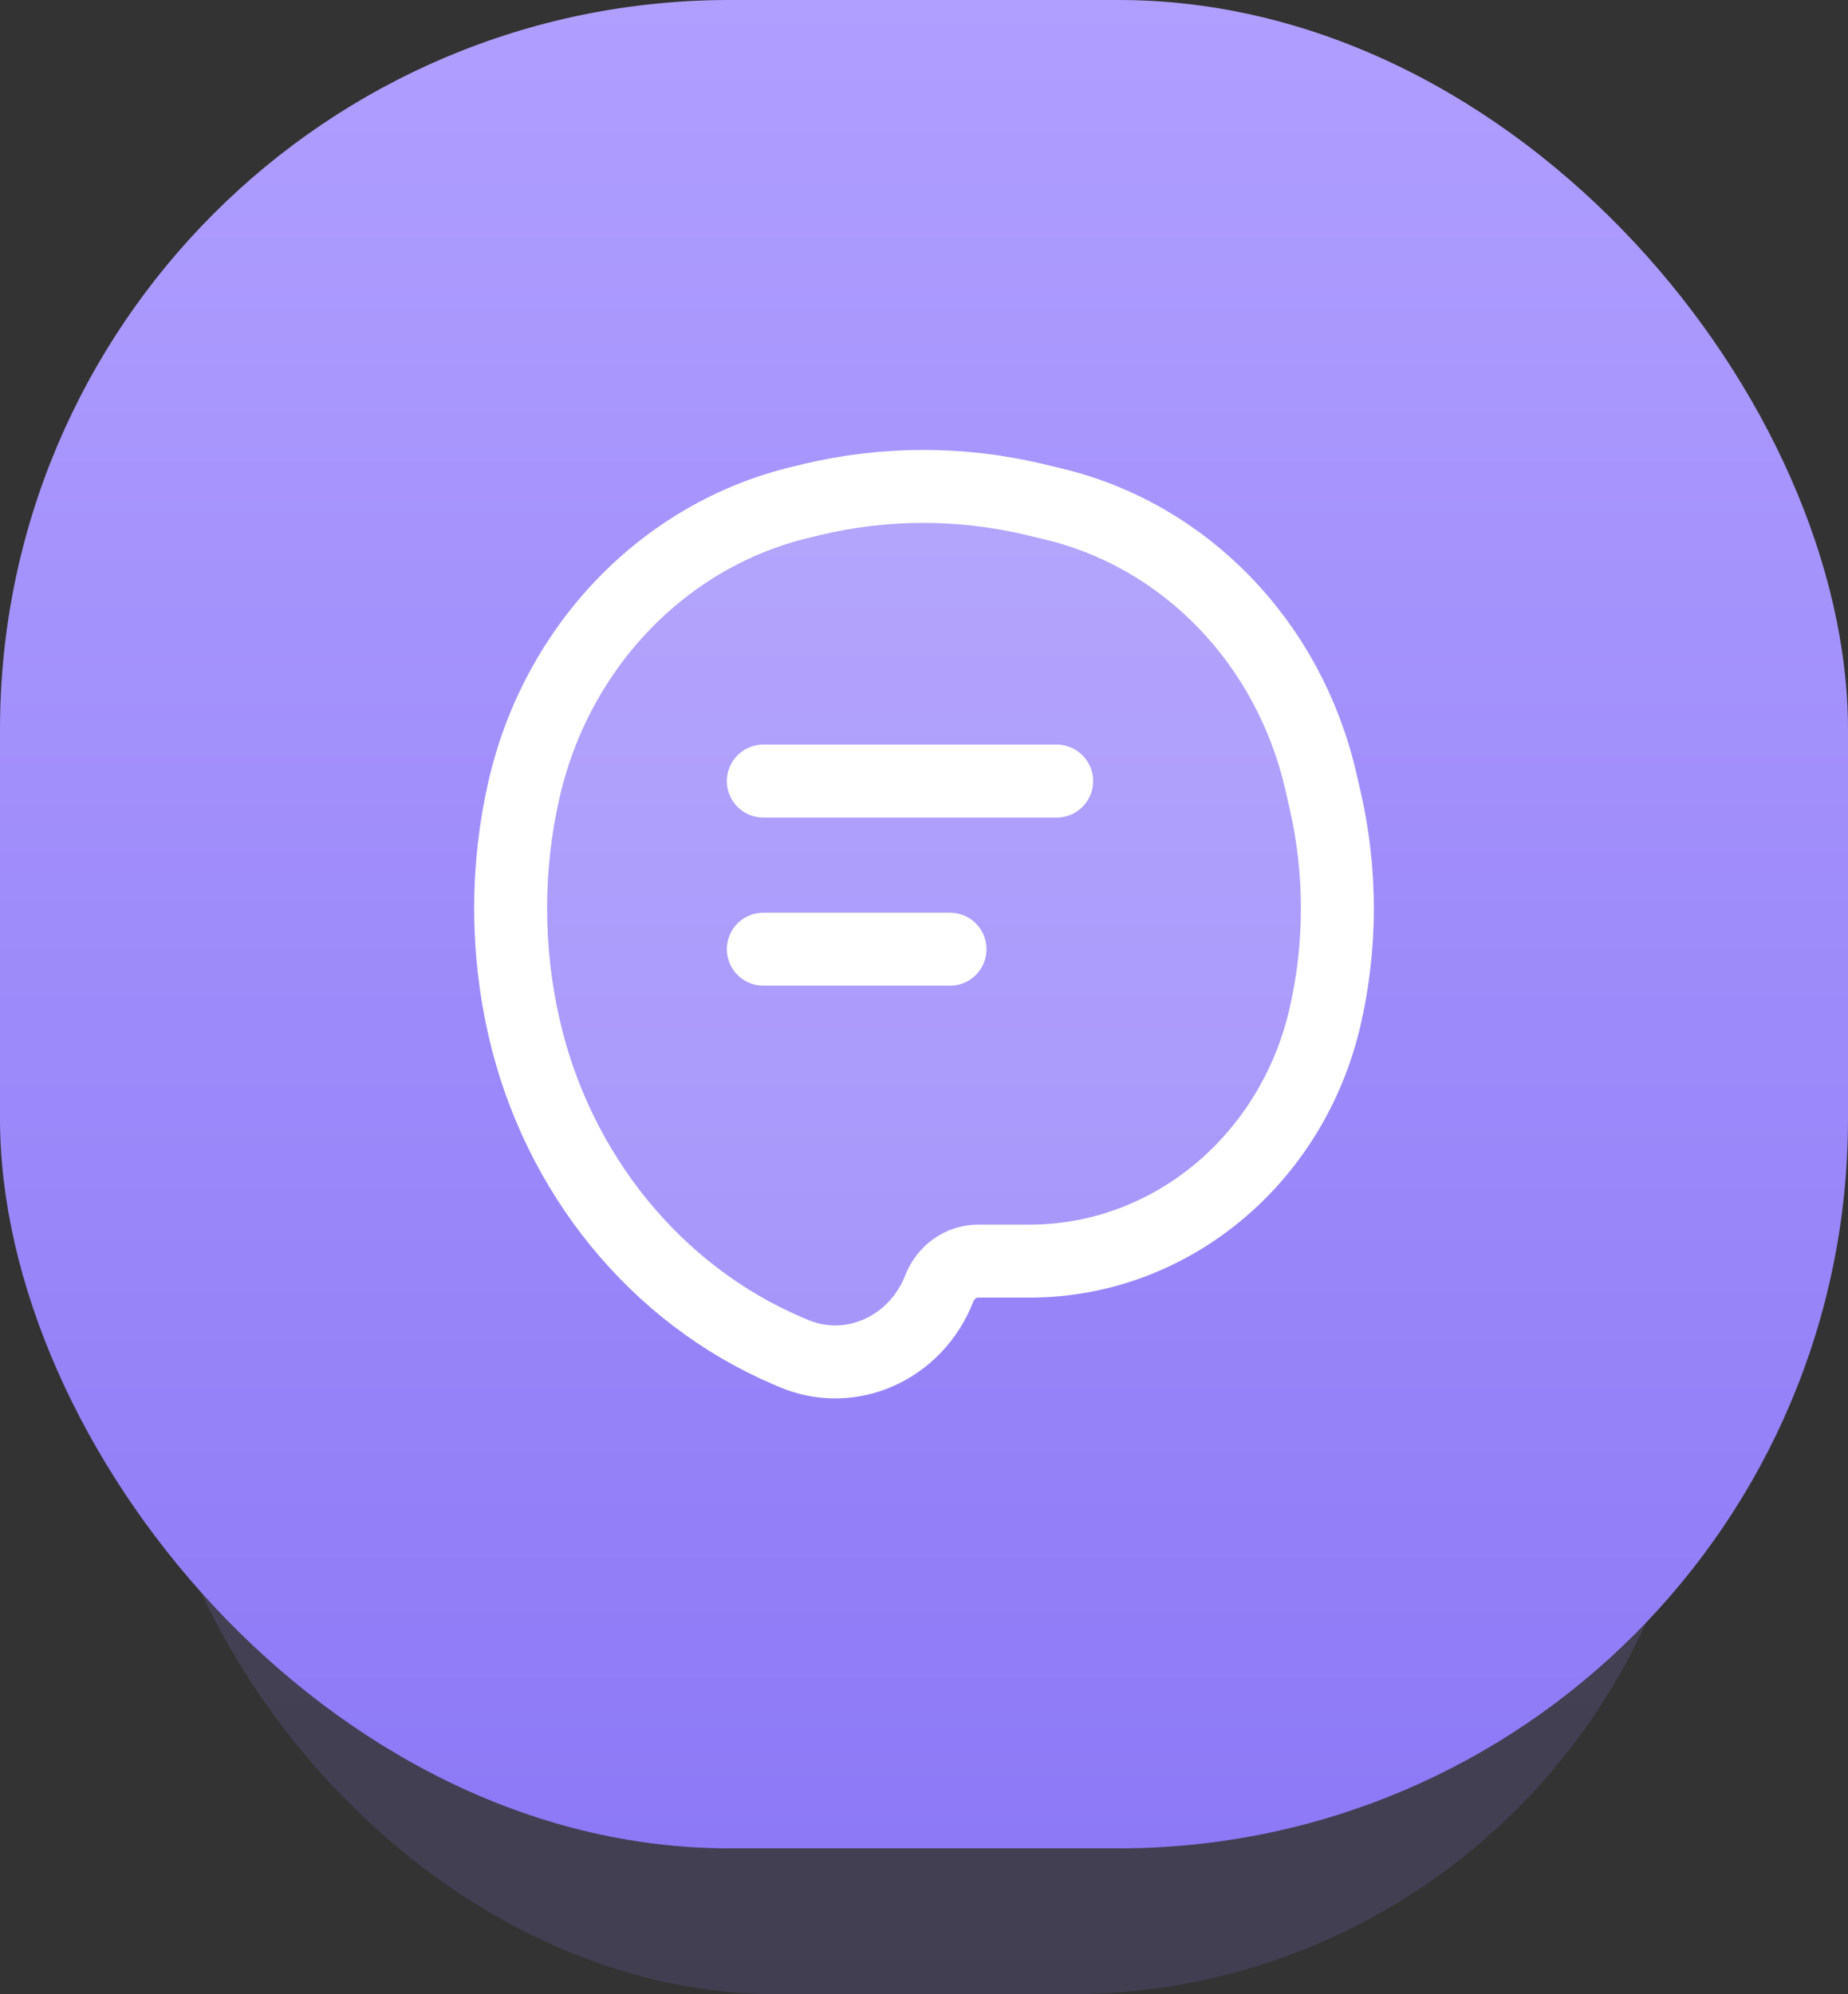
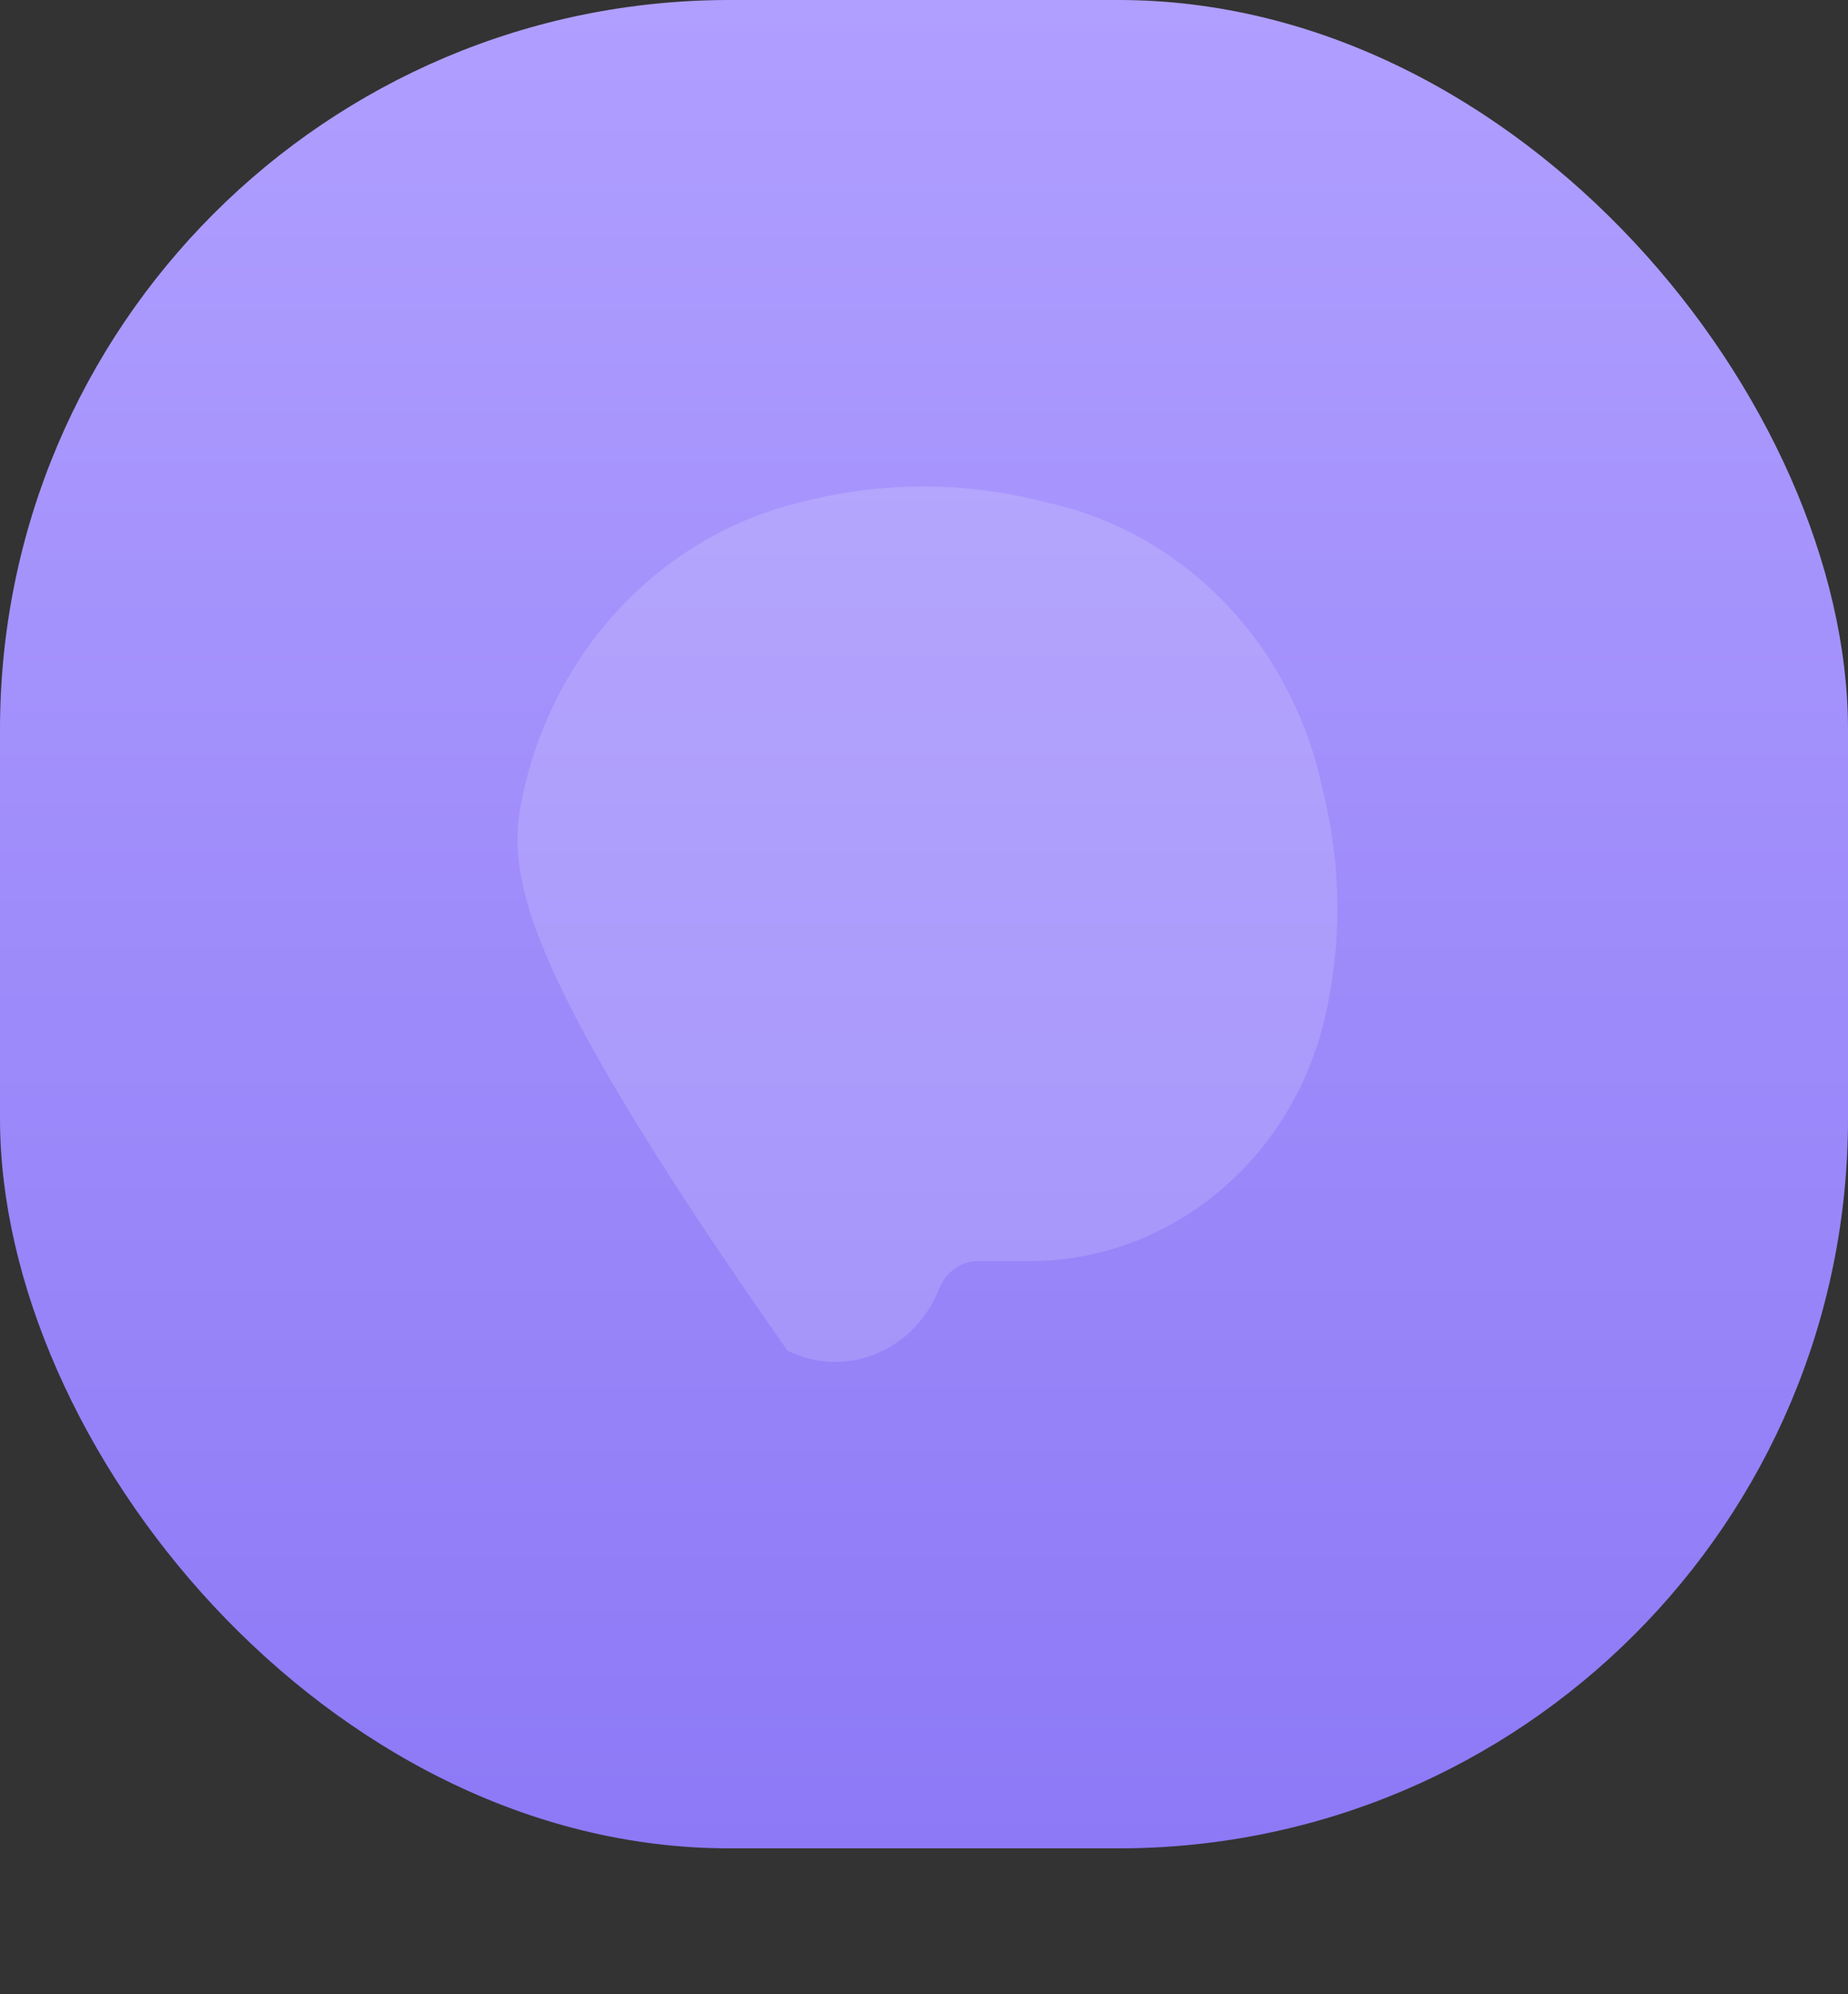
<svg xmlns="http://www.w3.org/2000/svg" width="38" height="41" viewBox="0 0 38 41" fill="none">
  <rect x="0" y="0" width="38" height="41" fill="#333333" stroke="none" />
-   <rect x="3" y="9" width="32" height="32" rx="13" fill="url(#paint0_linear_432_1008)" fill-opacity="0.16" />
  <rect width="38" height="38" rx="15" fill="url(#paint1_linear_432_1008)" />
-   <path d="M10.776 16.226C11.452 13.284 13.657 10.997 16.466 10.325L16.689 10.271C18.201 9.91 19.771 9.91 21.283 10.271L21.664 10.363C24.377 11.012 26.506 13.22 27.159 16.061L27.248 16.447C27.584 17.911 27.584 19.438 27.248 20.902C26.57 23.85 24.059 25.927 21.172 25.927H20.111C19.762 25.927 19.447 26.151 19.314 26.49C18.833 27.721 17.489 28.325 16.316 27.823L16.198 27.773C13.487 26.614 11.466 24.127 10.779 21.138C10.409 19.529 10.406 17.835 10.776 16.226Z" fill="white" fill-opacity="0.15" />
-   <path d="M15.696 16.058H21.728M15.696 19.514H19.535M20.111 25.927H21.172C24.059 25.927 26.57 23.85 27.248 20.902C27.584 19.438 27.584 17.911 27.248 16.447L27.159 16.061C26.506 13.22 24.377 11.012 21.664 10.363L21.283 10.271C19.771 9.91 18.201 9.91 16.689 10.271L16.466 10.325C13.657 10.997 11.452 13.284 10.776 16.226C10.406 17.835 10.409 19.529 10.779 21.138C11.466 24.127 13.487 26.614 16.198 27.773L16.316 27.823C17.489 28.325 18.833 27.721 19.314 26.49C19.447 26.151 19.762 25.927 20.111 25.927Z" stroke="white" stroke-width="1.5" stroke-linecap="round" />
+   <path d="M10.776 16.226C11.452 13.284 13.657 10.997 16.466 10.325L16.689 10.271C18.201 9.91 19.771 9.91 21.283 10.271L21.664 10.363C24.377 11.012 26.506 13.22 27.159 16.061L27.248 16.447C27.584 17.911 27.584 19.438 27.248 20.902C26.57 23.85 24.059 25.927 21.172 25.927H20.111C19.762 25.927 19.447 26.151 19.314 26.49C18.833 27.721 17.489 28.325 16.316 27.823L16.198 27.773C10.409 19.529 10.406 17.835 10.776 16.226Z" fill="white" fill-opacity="0.15" />
  <defs>
    <linearGradient id="paint0_linear_432_1008" x1="19" y1="9" x2="19" y2="41" gradientUnits="userSpaceOnUse">
      <stop stop-color="#B09FFF" />
      <stop offset="1" stop-color="#8D79F6" />
    </linearGradient>
    <linearGradient id="paint1_linear_432_1008" x1="19" y1="0" x2="19" y2="38" gradientUnits="userSpaceOnUse">
      <stop stop-color="#B09FFF" />
      <stop offset="1" stop-color="#8D79F6" />
    </linearGradient>
  </defs>
</svg>